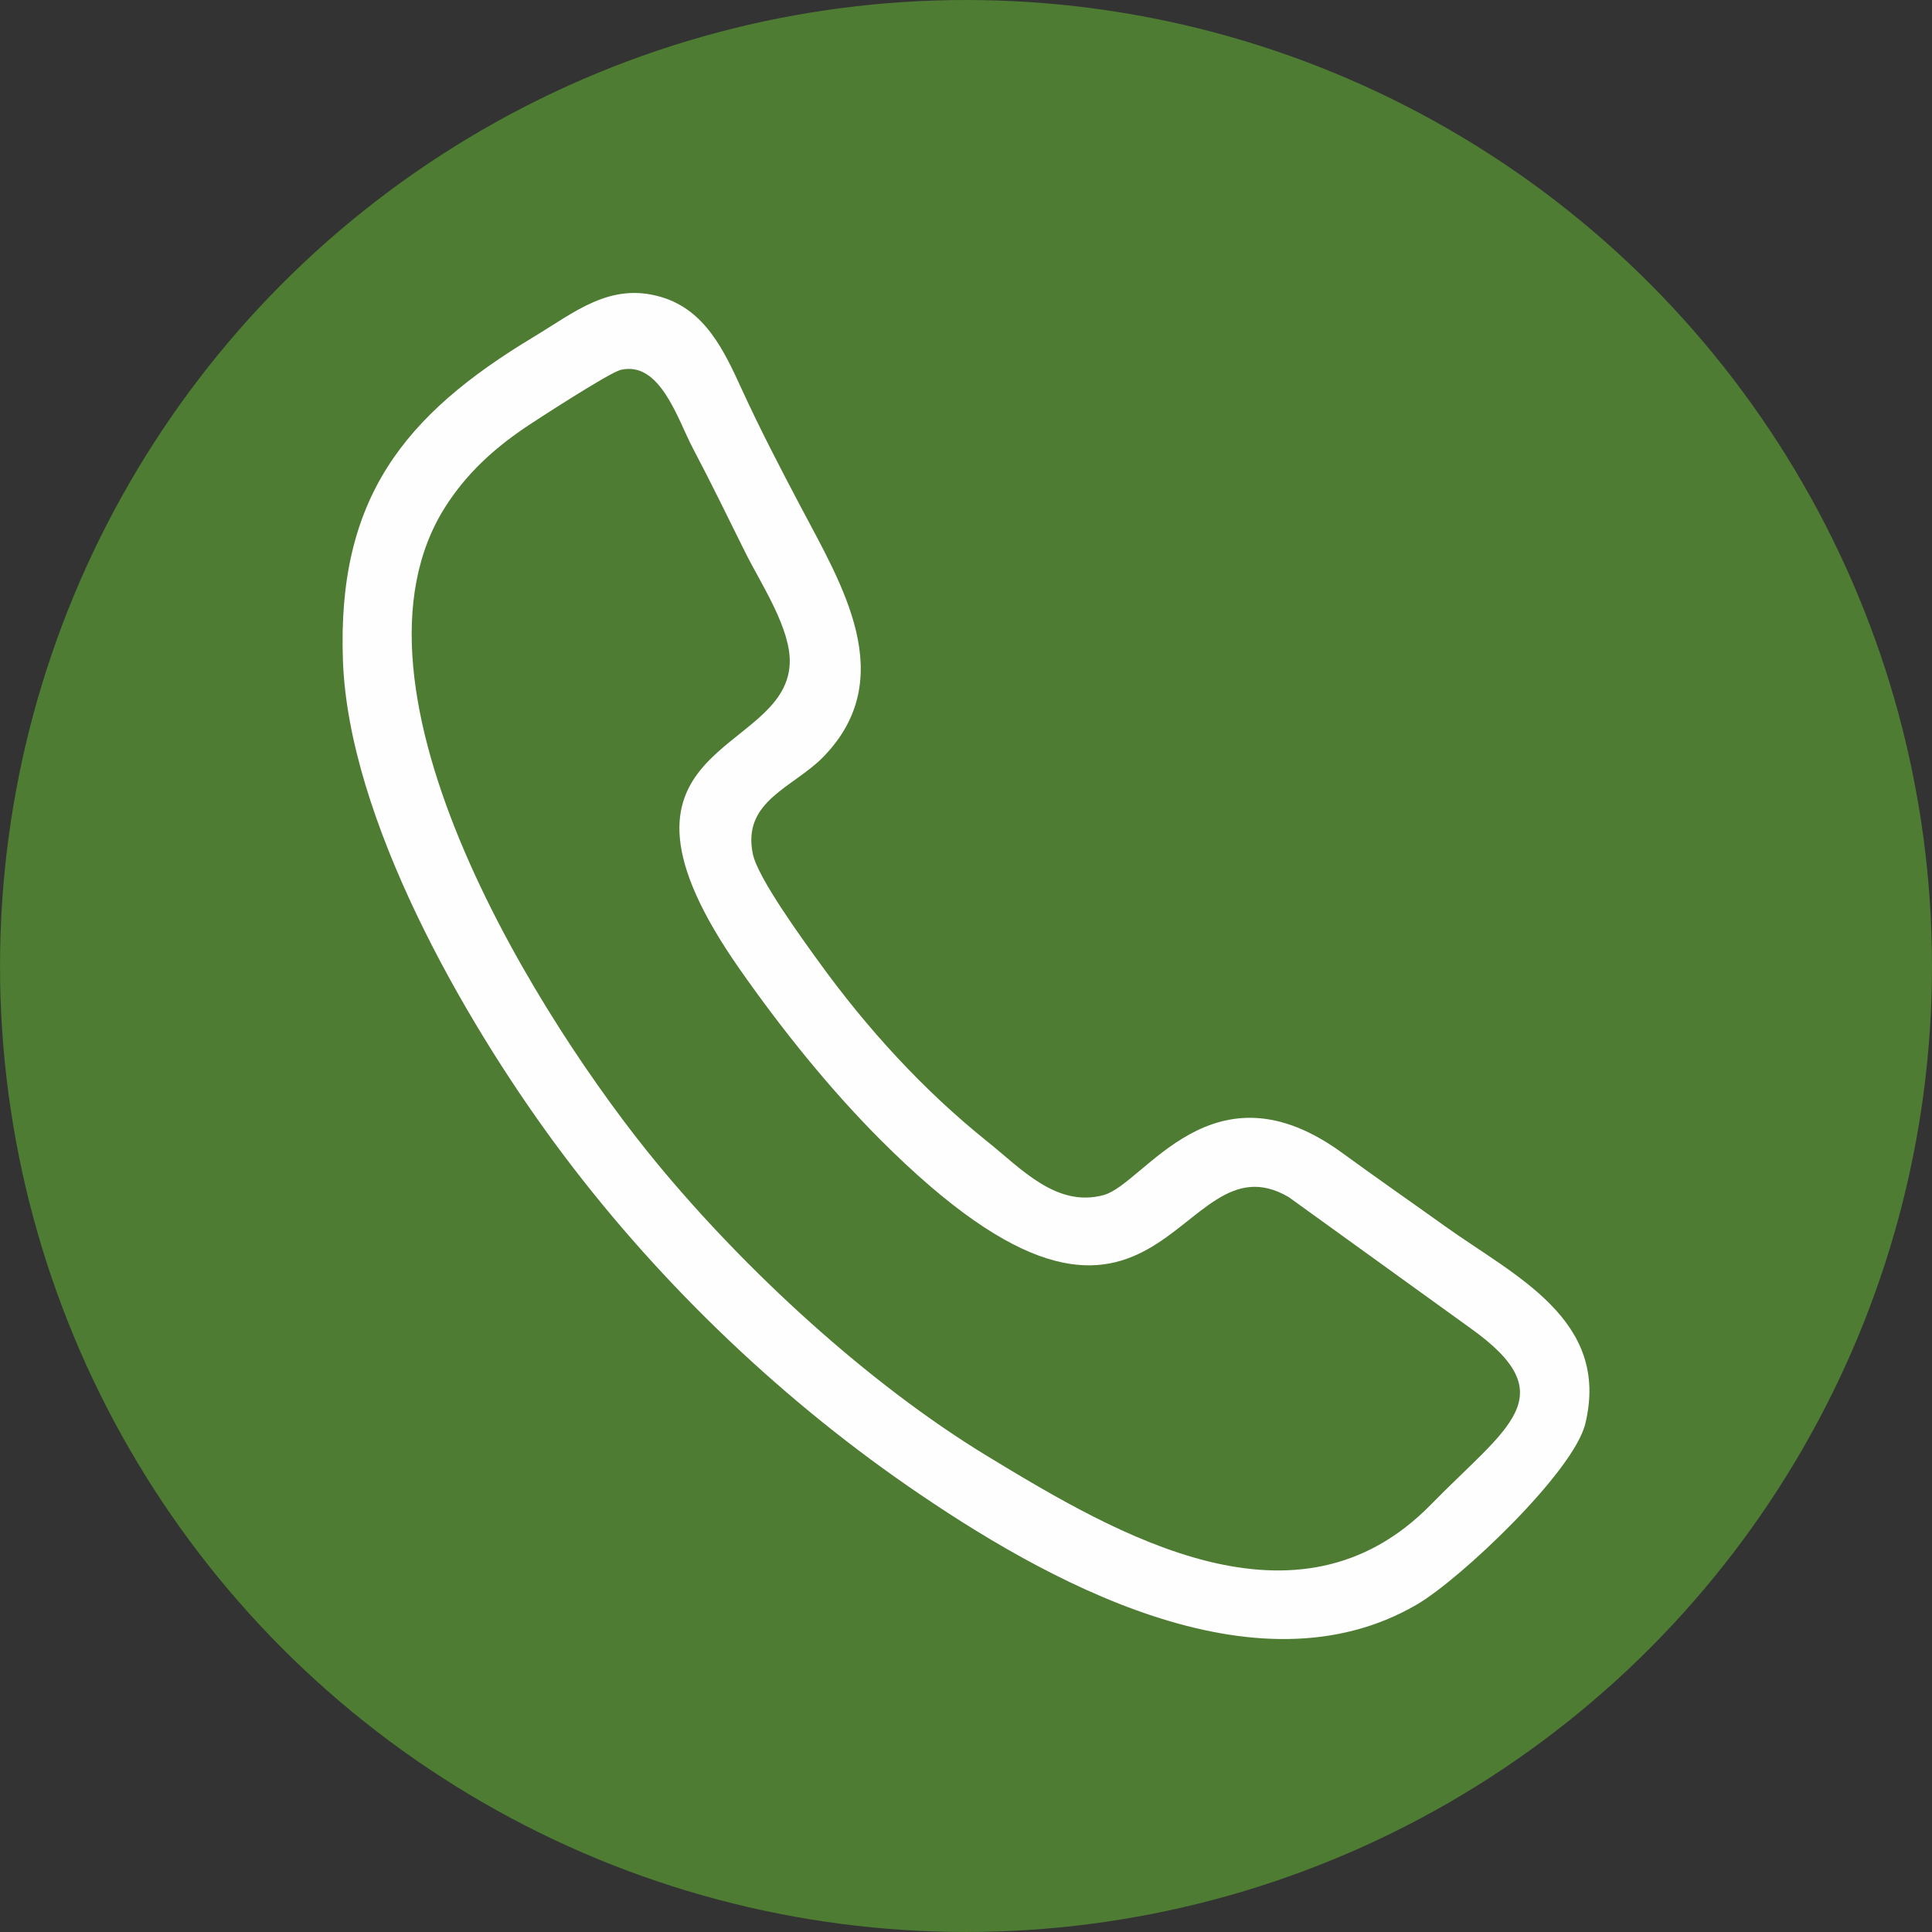
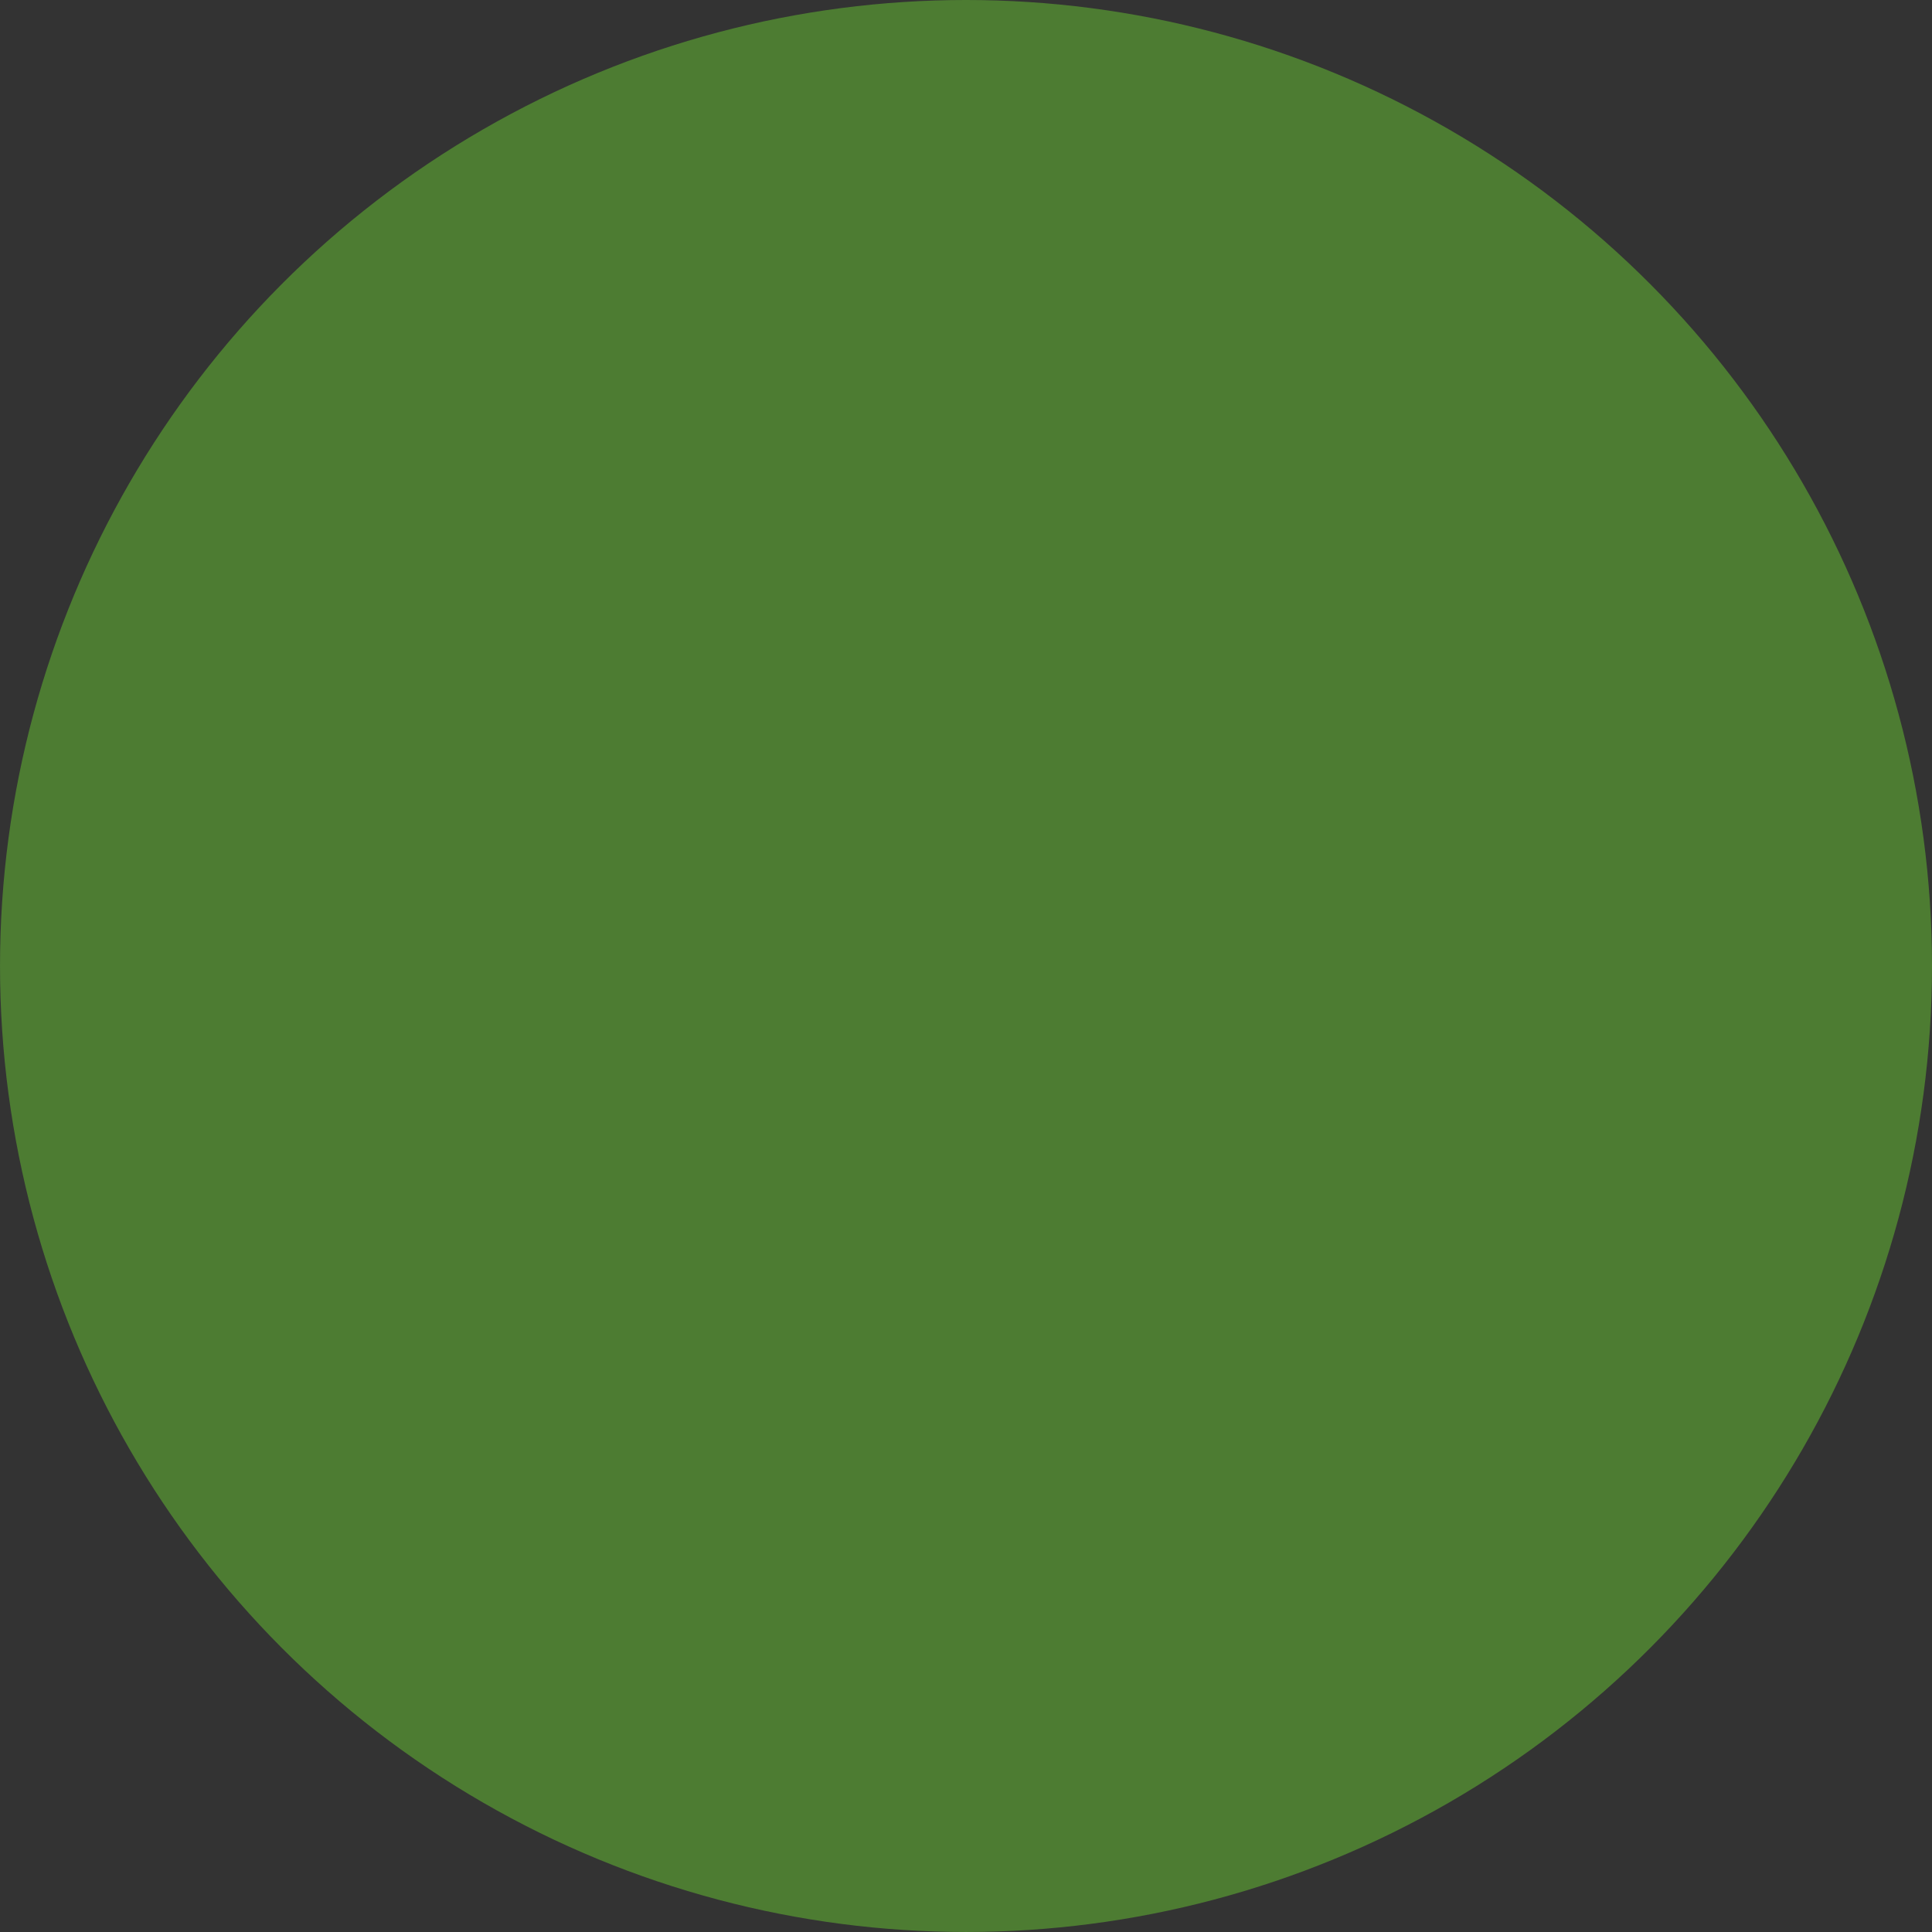
<svg xmlns="http://www.w3.org/2000/svg" xml:space="preserve" width="194.501mm" height="194.501mm" version="1.1" style="shape-rendering:geometricPrecision; text-rendering:geometricPrecision; image-rendering:optimizeQuality; fill-rule:evenodd; clip-rule:evenodd" viewBox="0 0 1166.31 1166.31">
  <rect x="0" y="0" width="1166.31" height="1166.31" fill="#333333" stroke="none" />
  <defs>
    <style type="text/css"> .fil1 {fill:#FEFEFE} .fil0 {fill:#4D7C32} </style>
  </defs>
  <g id="Layer_x0020_1">
    <circle class="fil0" cx="583.16" cy="583.15" r="583.15" />
-     <path class="fil1" d="M374.58 223.32c23.92,-5.78 34.49,29.83 43.68,47.25 11.11,21.04 21.13,41.77 31.7,63 9.5,19.08 27.77,46.24 26.77,67.22 -2.66,56.09 -126,47.4 -30.21,184.25 25.06,35.79 53.75,71.69 84.6,102.64 170.6,171.13 177.85,-5.34 246.84,34.97l109.81 79.22c57.42,40.94 22.11,59.3 -23.92,106.37 -80.58,82.41 -188.7,18.89 -268,-29.32 -71.87,-43.69 -145.85,-111.96 -199.32,-176.77 -68.61,-83.14 -198.37,-286.15 -127.42,-396.62 12.46,-19.4 28.41,-34.16 47.38,-47.05 8.24,-5.6 51.55,-33.57 58.08,-35.15zm-167.55 175.82c3.56,95.16 72.4,215.75 128.16,291.42 58.29,79.1 132.09,150.66 212.91,206.57 82.01,56.74 209.64,128.4 307.22,71.5 26.45,-15.42 94.65,-80.18 101.69,-109.13 15.27,-62.81 -42.79,-89.26 -84.56,-119.17 -20.69,-14.81 -41.54,-29.28 -62.09,-44.28 -78.43,-57.27 -119.24,18.6 -144.12,25.39 -28.39,7.74 -49.79,-15.97 -69.87,-32.04 -38.9,-31.13 -72.9,-68.4 -102.05,-108.75 -9.84,-13.62 -36.86,-50.66 -39.85,-65.11 -6.66,-32.14 24.55,-40.08 42.65,-58.73 46.11,-47.49 11.02,-103.95 -13.73,-150.86 -12.21,-23.14 -24.68,-47.08 -35.55,-70.85 -10.62,-23.21 -22.02,-47.9 -48.7,-55.8 -30.79,-9.12 -52.18,9.18 -76.82,23.99 -78.8,47.36 -118.96,97.85 -115.29,195.85z" />
  </g>
</svg>